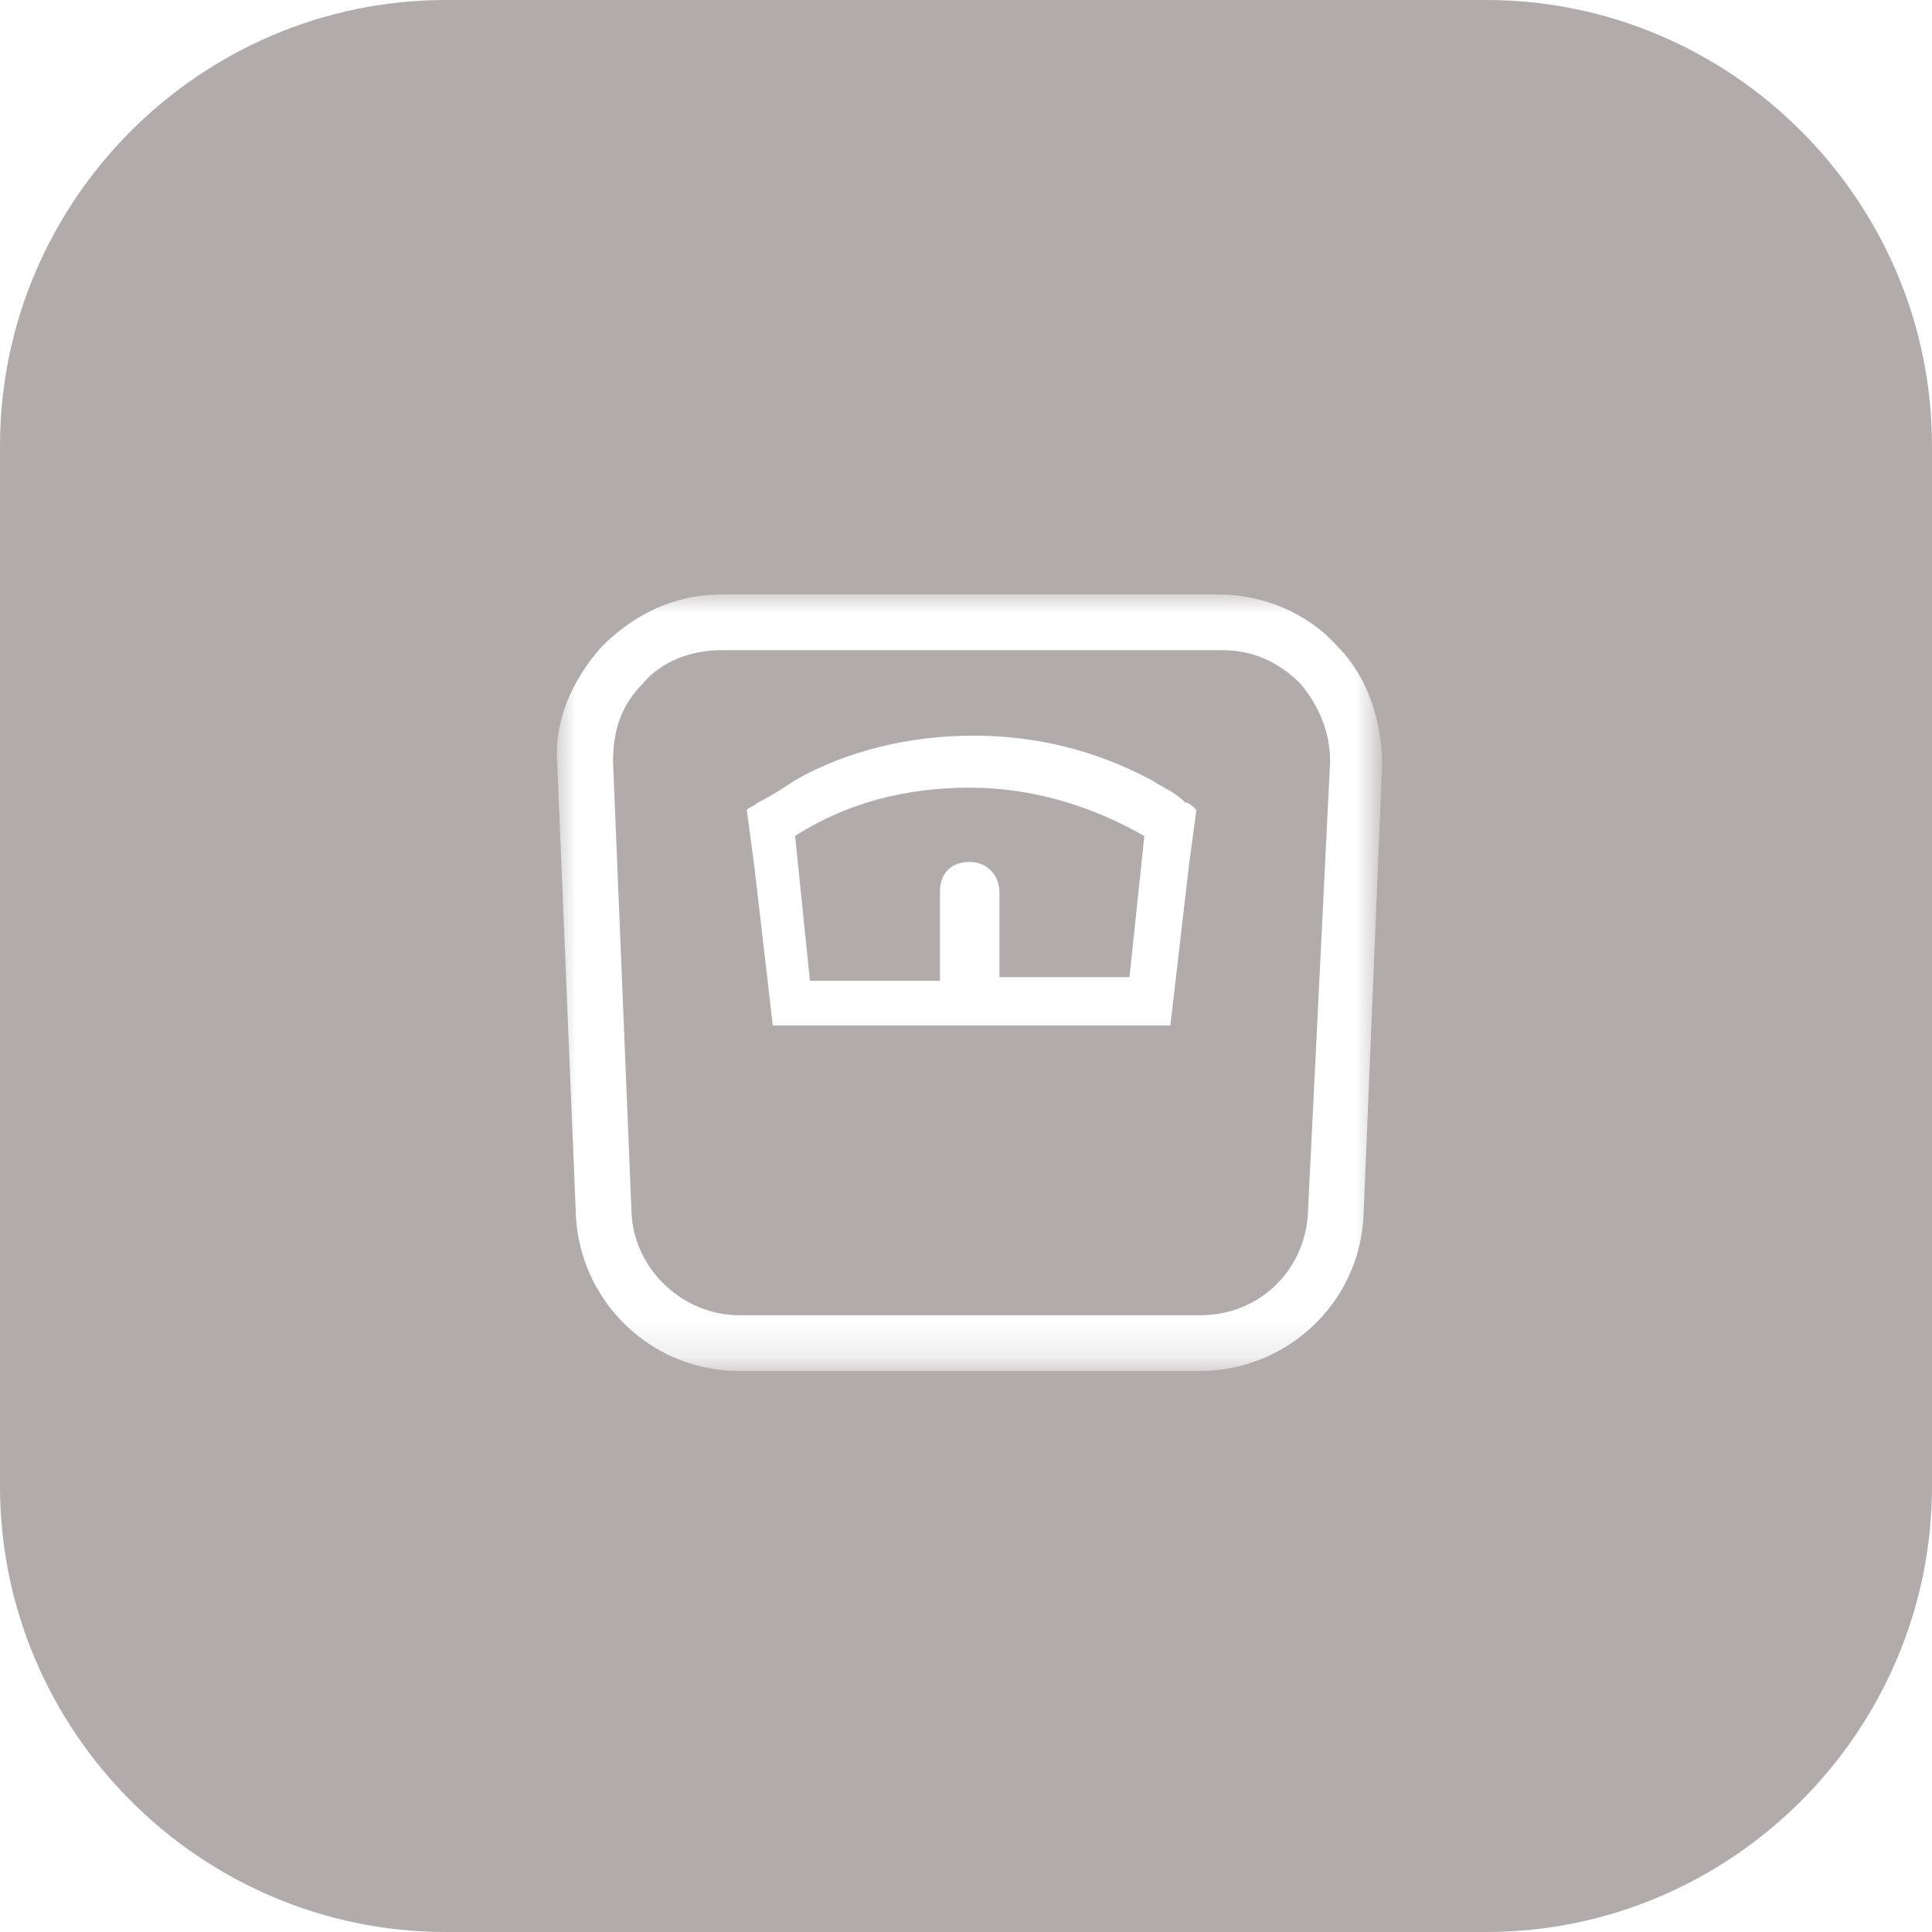
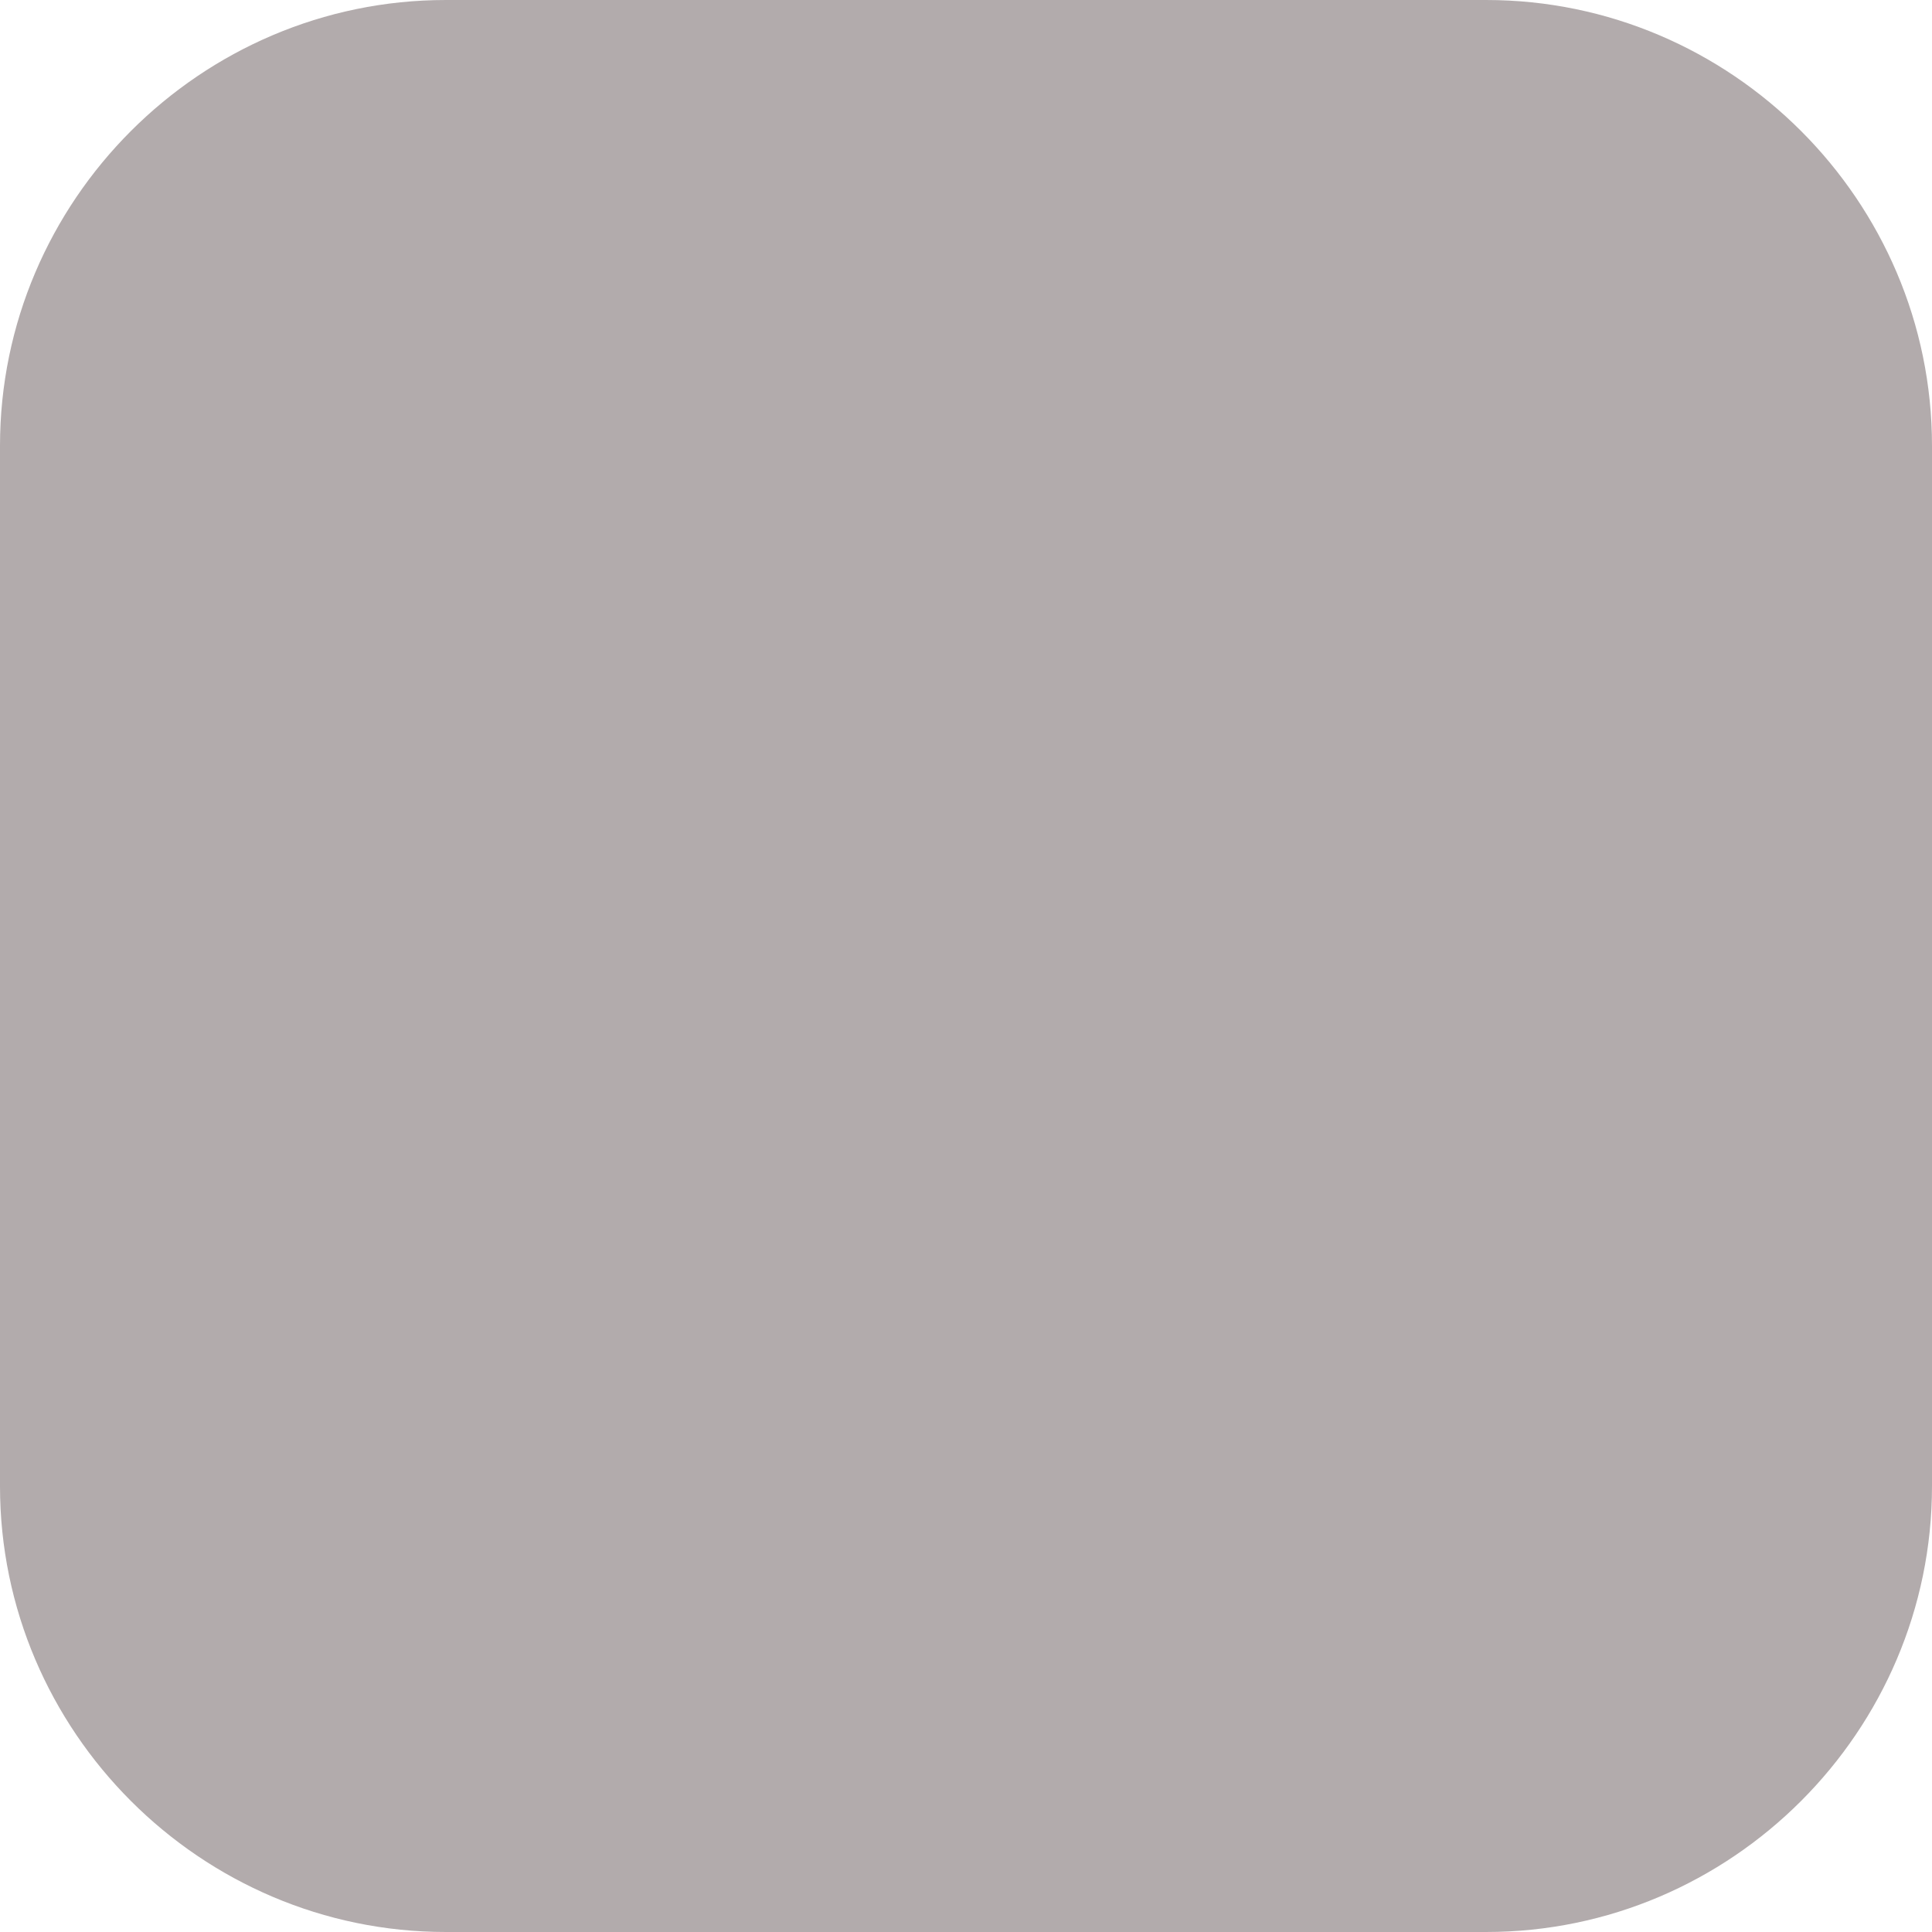
<svg xmlns="http://www.w3.org/2000/svg" version="1.1" id="Layer_1" x="0px" y="0px" viewBox="0 0 52 52" style="enable-background:new 0 0 52 52;" xml:space="preserve">
  <style type="text/css">
	.st0{fill:#B2ABAC;}
	.st1{fill:#D9D9D9;filter:url(#Adobe_OpacityMaskFilter);}
	.st2{mask:url(#mask0_6807_24271_00000163064193497053522860000016627654412590004881_);}
	.st3{fill:#FFFFFF;}
</style>
  <g>
    <path class="st0" d="M12,0h28c6.6,0,12,5.4,12,12v28c0,6.6-5.4,12-12,12H12C5.4,52,0,46.6,0,40V12C0,5.4,5.4,0,12,0z" />
  </g>
  <defs>
    <filter id="Adobe_OpacityMaskFilter" filterUnits="userSpaceOnUse" x="15" y="16" width="22.2" height="20.9">
      <feColorMatrix type="matrix" values="1 0 0 0 0  0 1 0 0 0  0 0 1 0 0  0 0 0 1 0" />
    </filter>
  </defs>
  <mask maskUnits="userSpaceOnUse" x="15" y="16" width="22.2" height="20.9" id="mask0_6807_24271_00000163064193497053522860000016627654412590004881_">
-     <rect x="14" y="14.2" class="st1" width="24" height="24" />
-   </mask>
+     </mask>
  <g class="st2">
-     <path class="st3" d="M36,17.4c-0.8-0.9-2-1.4-3.2-1.4H19.4c-1.2,0-2.3,0.5-3.2,1.4c-0.8,0.9-1.3,2-1.2,3.2l0.5,12.1   c0.1,2.3,2,4.2,4.4,4.2h12.4c2.3,0,4.3-1.8,4.4-4.2l0.5-12.1C37.2,19.4,36.8,18.2,36,17.4L36,17.4z M35.2,32.7   c-0.1,1.5-1.3,2.7-2.9,2.7H19.9c-1.5,0-2.8-1.2-2.9-2.7l-0.5-12.2c0-0.8,0.2-1.5,0.8-2.1c0.5-0.6,1.3-0.9,2.1-0.9h13.5   c0.8,0,1.5,0.3,2.1,0.9c0.5,0.6,0.8,1.3,0.8,2.1L35.2,32.7L35.2,32.7z" />
-     <path class="st3" d="M31,21c-1.5-0.8-3.1-1.2-4.8-1.2s-3.4,0.4-4.8,1.2c-0.3,0.2-0.6,0.4-1,0.6c-0.1,0.1-0.2,0.1-0.3,0.2l0.2,1.5   l0.5,4.3H26c0,0,0.1,0,0.1,0s0.1,0,0.1,0h5.3l0.5-4.3l0.2-1.5c-0.1-0.1-0.2-0.2-0.3-0.2C31.6,21.3,31.3,21.2,31,21L31,21z    M30.4,26.3h-3.5V24c0-0.4-0.3-0.8-0.8-0.8s-0.8,0.3-0.8,0.8v2.4h-3.5l-0.4-3.9c1.4-0.9,3-1.3,4.7-1.3c1.7,0,3.3,0.5,4.7,1.3   L30.4,26.3L30.4,26.3z" />
-   </g>
+     </g>
</svg>